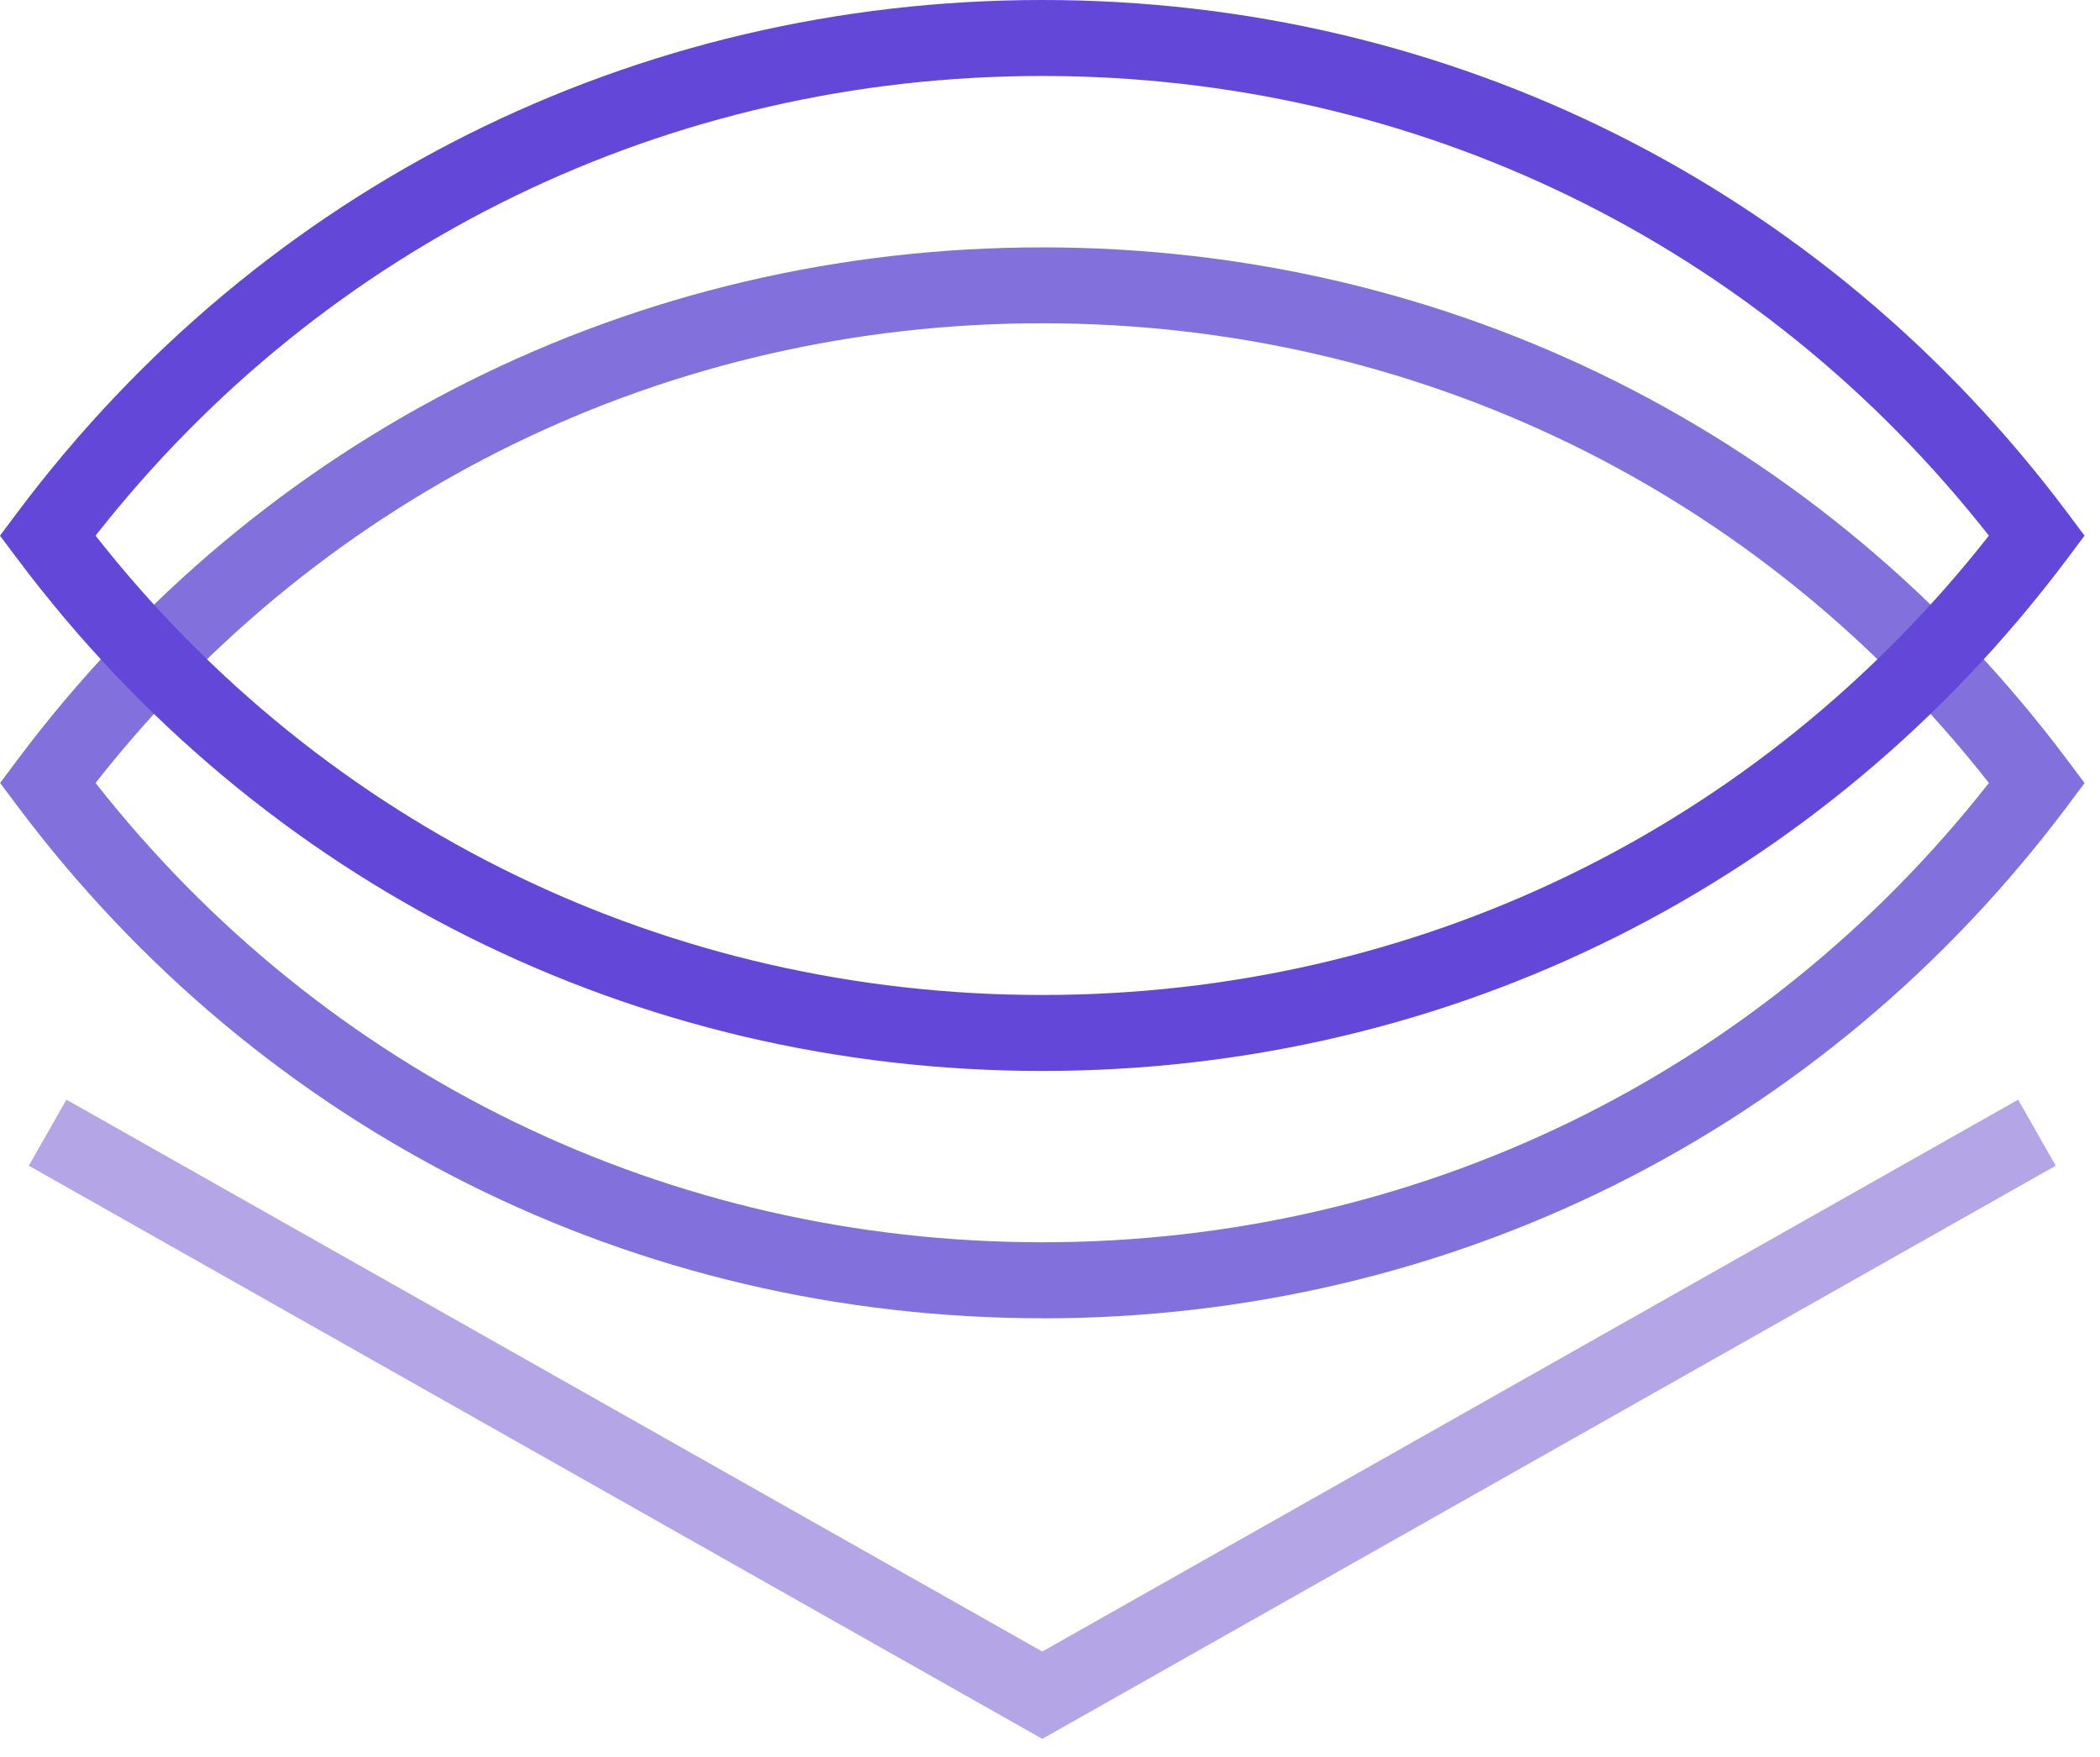
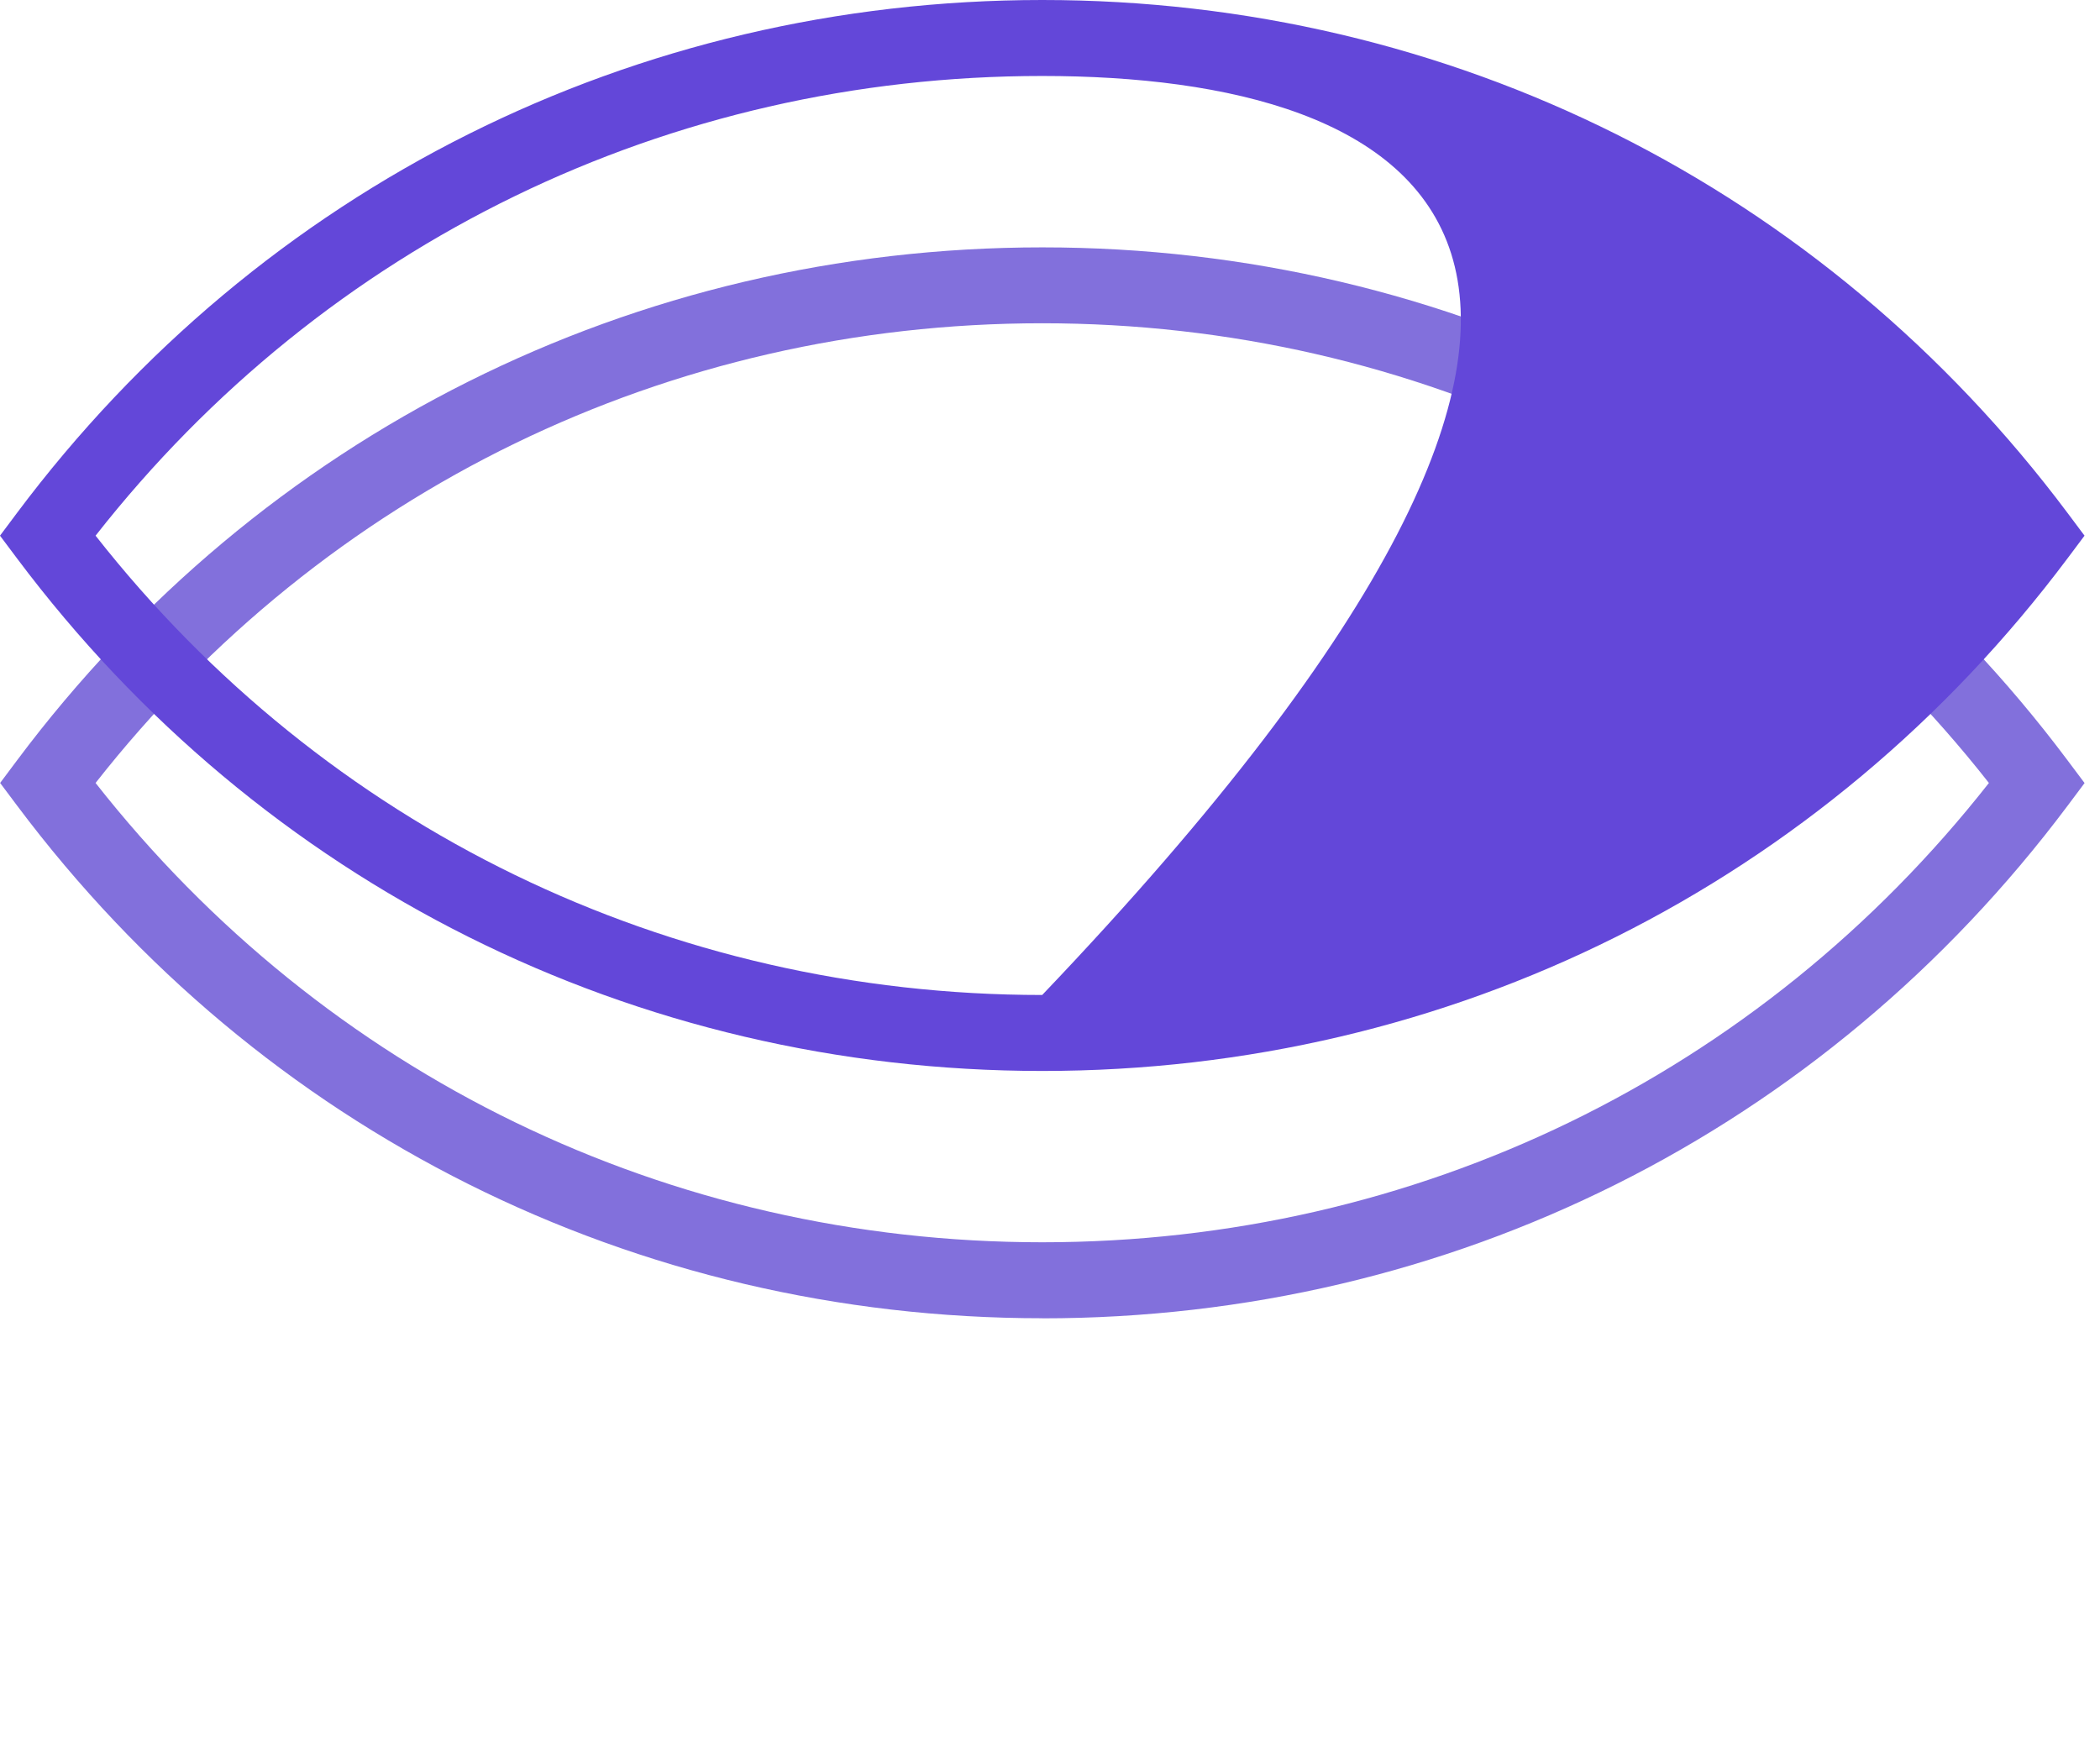
<svg xmlns="http://www.w3.org/2000/svg" width="49" height="41" viewBox="0 0 49 41" fill="none">
  <path d="M24.321 30.764C14.815 30.764 6.095 26.405 0.4 18.802L0.003 18.272L0.4 17.741C6.09 10.137 14.809 5.773 24.321 5.773C33.834 5.773 42.548 10.137 48.243 17.744L48.64 18.274L48.243 18.805C42.548 26.407 33.83 30.766 24.321 30.766V30.764ZM2.23 18.272C7.59 25.094 15.603 28.991 24.319 28.991C33.035 28.991 41.05 25.094 46.408 18.272C41.048 11.446 33.035 7.544 24.319 7.544C15.603 7.544 7.588 11.446 2.23 18.272Z" fill="#8270DC" />
-   <path d="M2.23 12.501C7.589 19.323 15.602 23.22 24.318 23.22C33.035 23.22 41.05 19.323 46.407 12.501C41.047 5.675 33.035 1.773 24.318 1.773C15.602 1.773 7.587 5.672 2.23 12.501ZM24.318 24.993C14.812 24.993 6.092 20.633 0.397 13.031L0 12.501L0.397 11.97C6.09 4.364 14.808 0 24.321 0C33.833 0 42.547 4.364 48.242 11.97L48.639 12.501L48.242 13.031C42.547 20.633 33.829 24.993 24.321 24.993H24.318Z" fill="#6347D9" />
-   <path d="M24.32 40.58L0.672 27.204L1.55 25.663L24.32 38.542L47.09 25.663L47.967 27.204L24.32 40.58Z" fill="#B4A6E6" />
+   <path d="M2.23 12.501C7.589 19.323 15.602 23.22 24.318 23.22C41.047 5.675 33.035 1.773 24.318 1.773C15.602 1.773 7.587 5.672 2.23 12.501ZM24.318 24.993C14.812 24.993 6.092 20.633 0.397 13.031L0 12.501L0.397 11.97C6.09 4.364 14.808 0 24.321 0C33.833 0 42.547 4.364 48.242 11.97L48.639 12.501L48.242 13.031C42.547 20.633 33.829 24.993 24.321 24.993H24.318Z" fill="#6347D9" />
</svg>